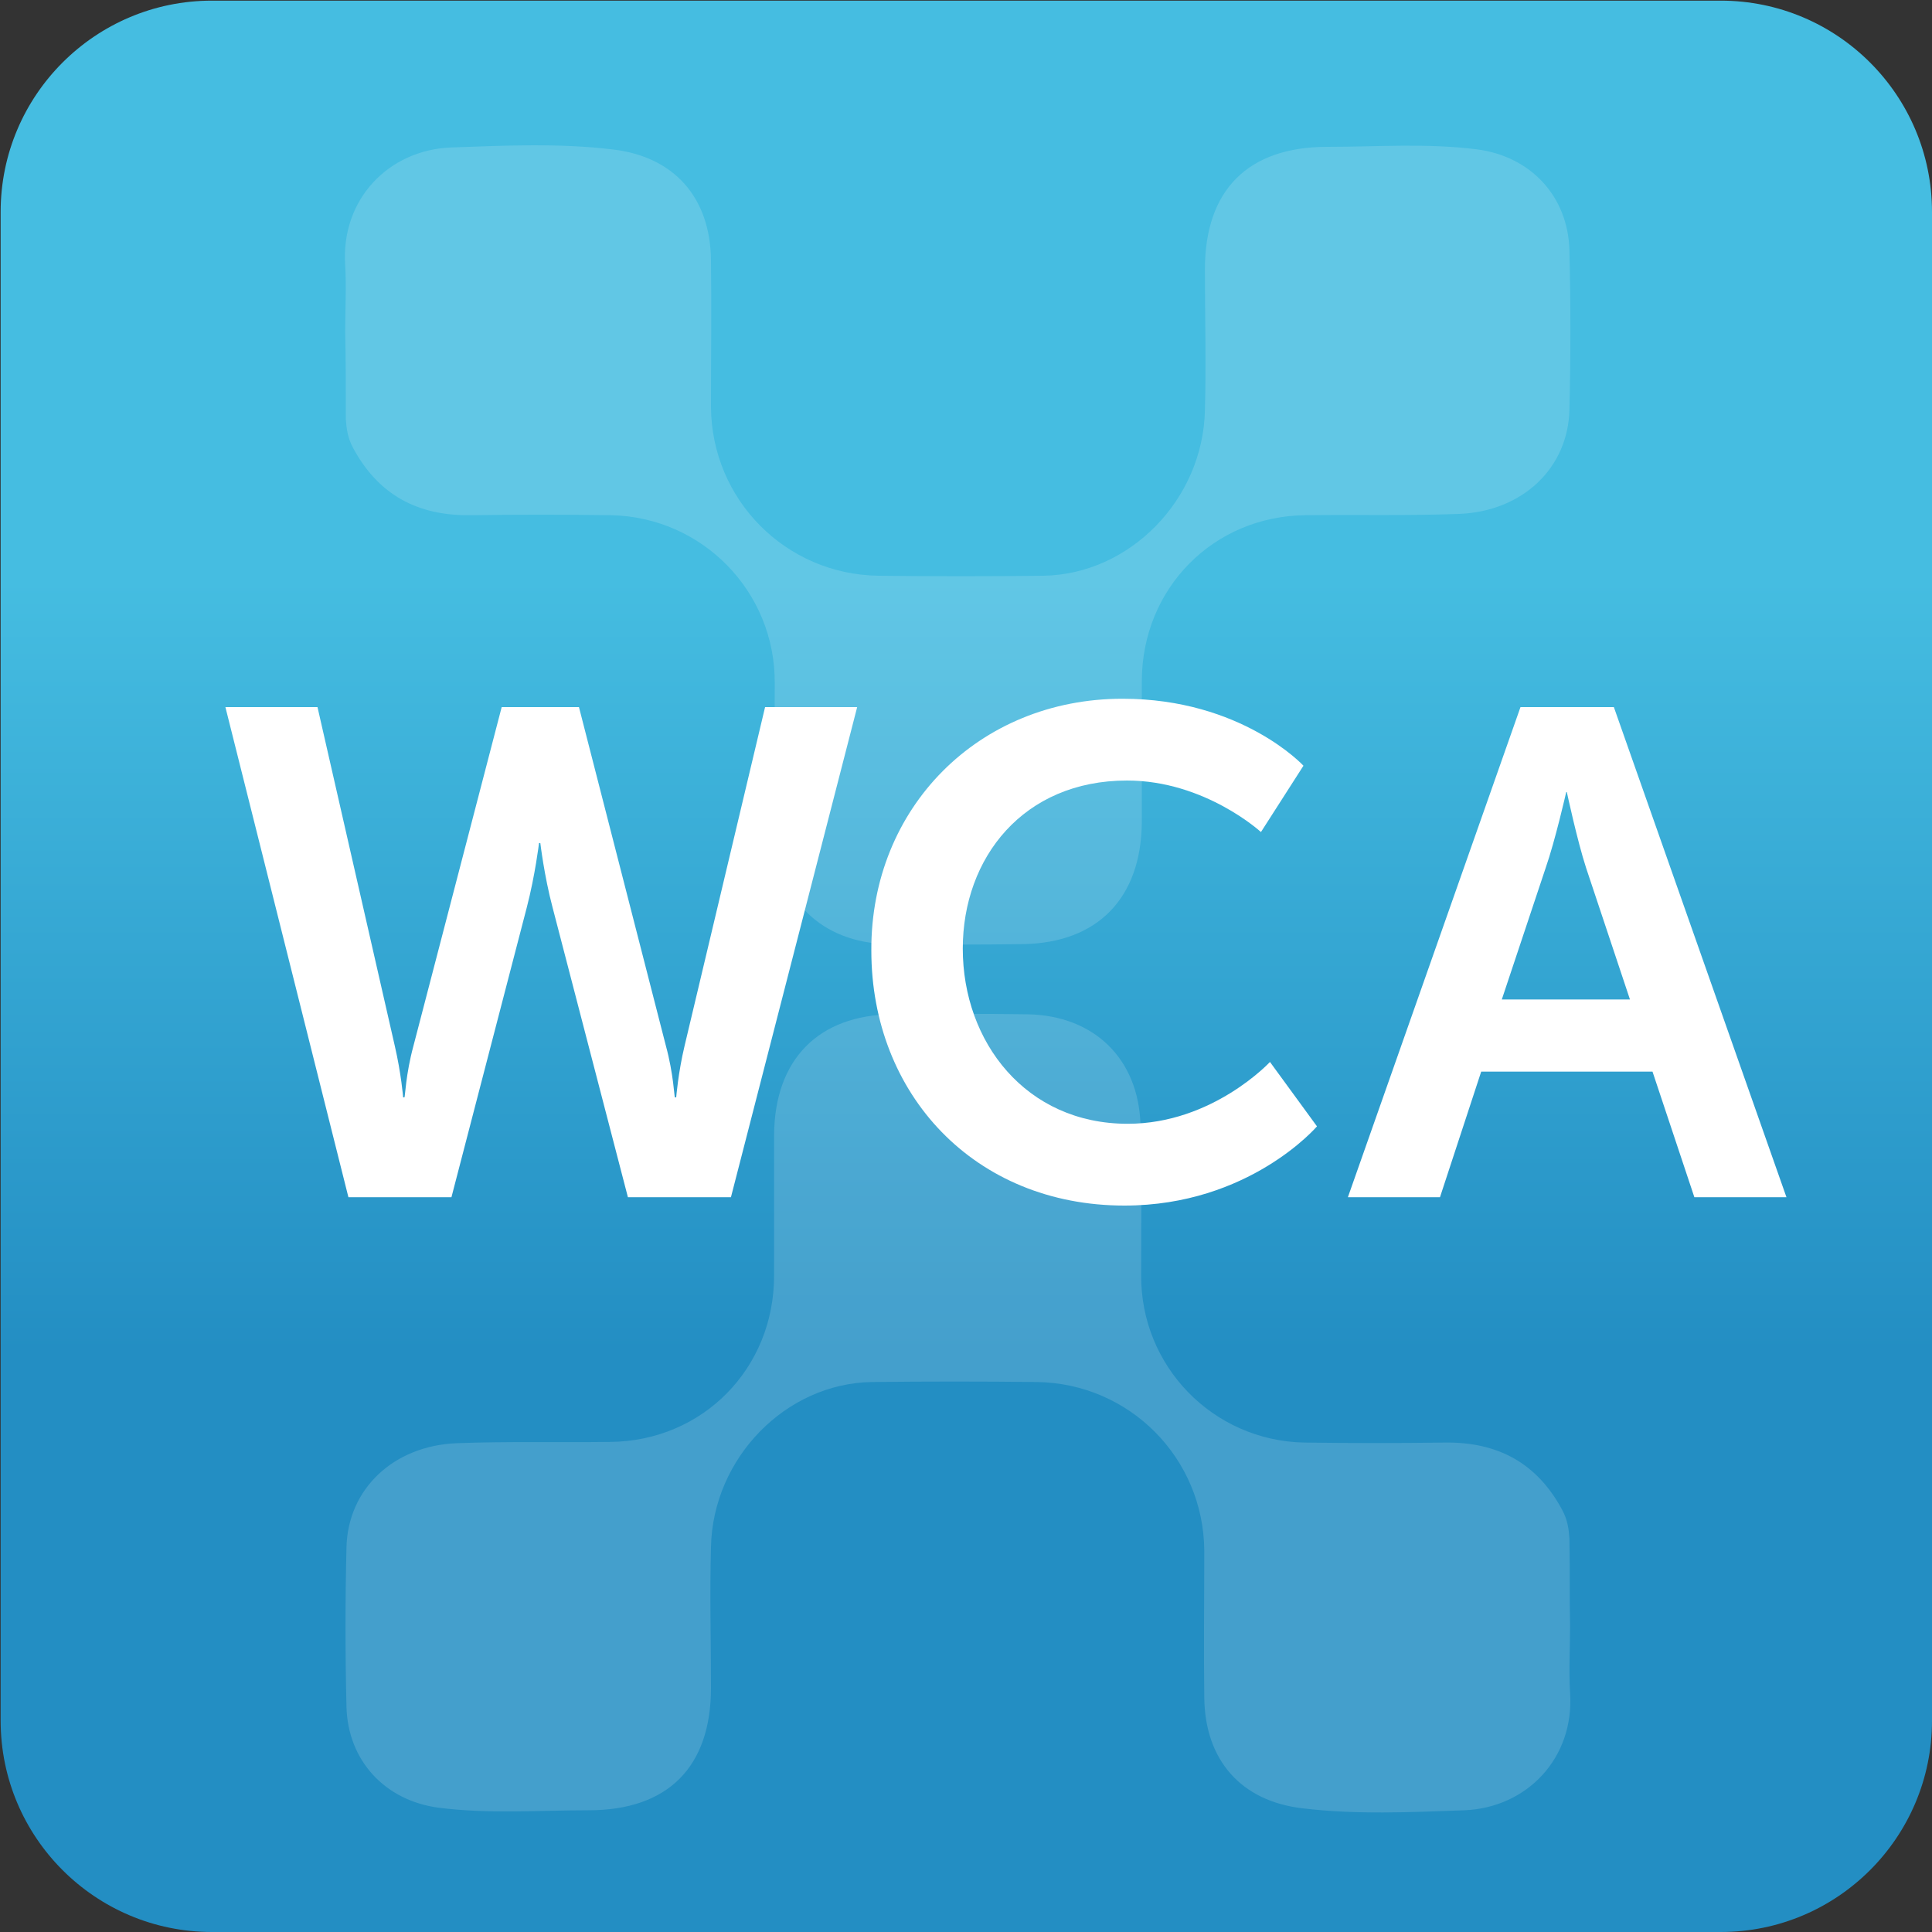
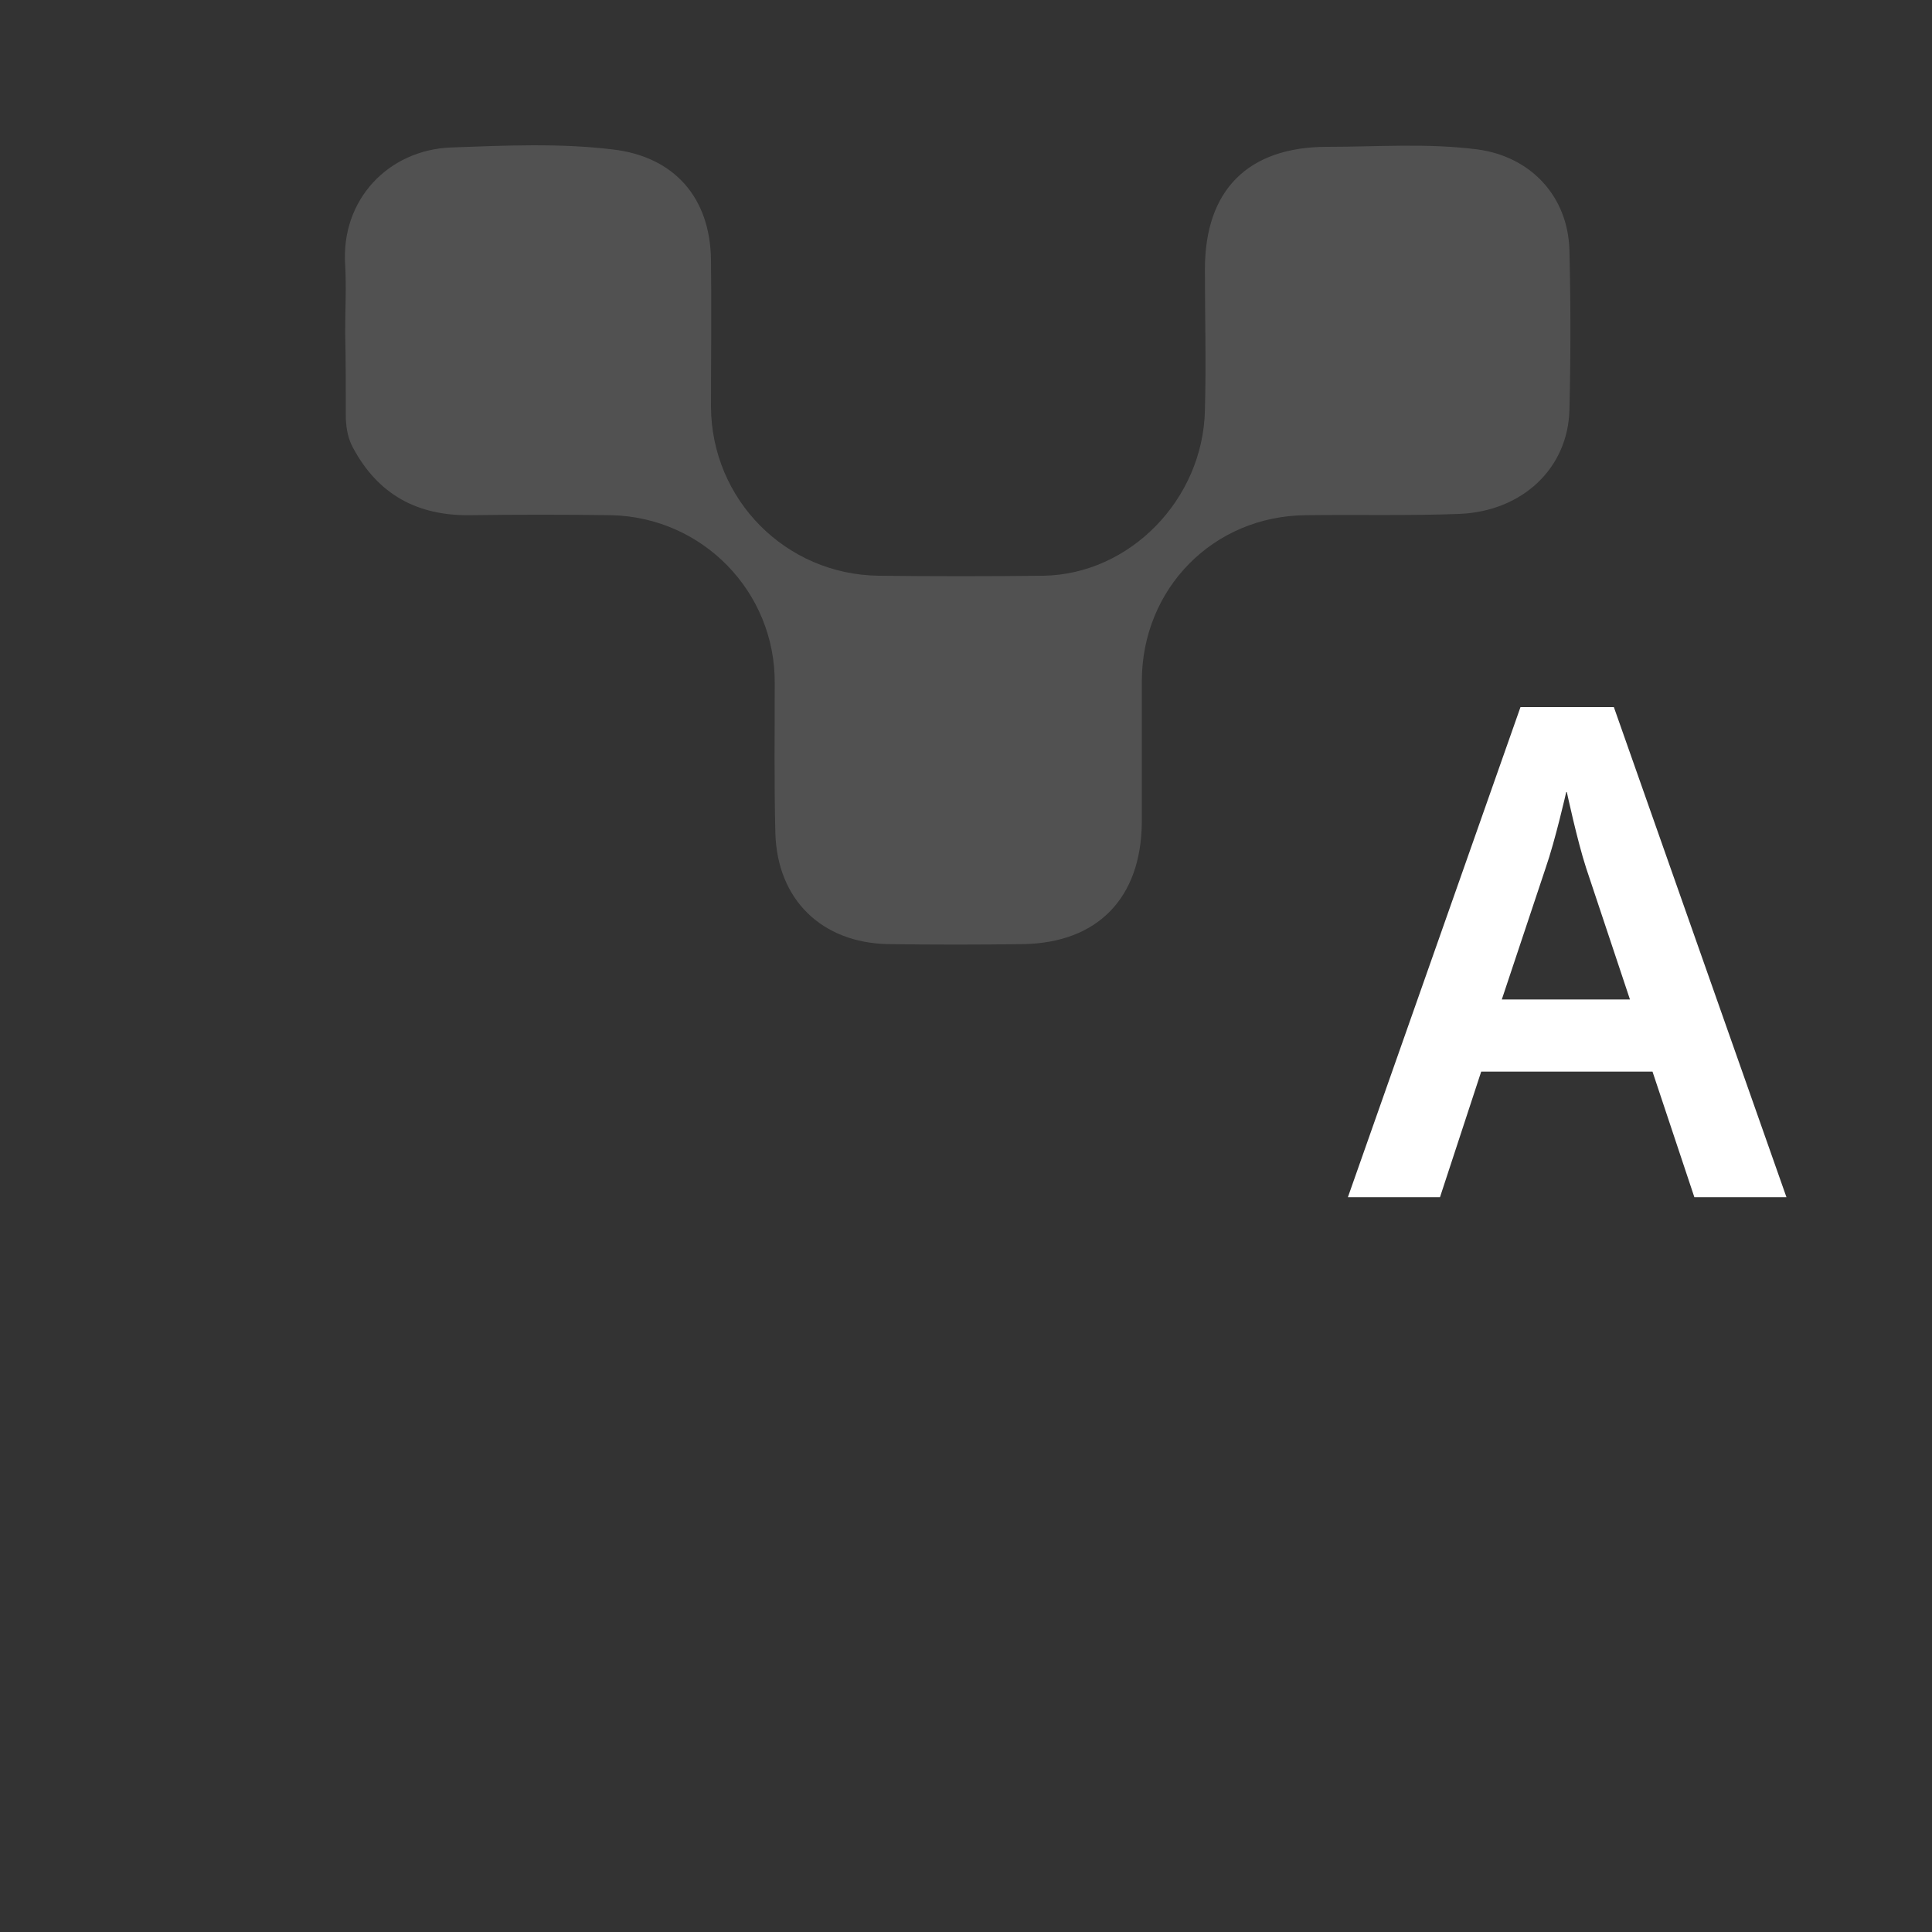
<svg xmlns="http://www.w3.org/2000/svg" xmlns:xlink="http://www.w3.org/1999/xlink" version="1.1" x="0px" y="0px" viewBox="0 0 300 300" enable-background="new 0 0 300 300" xml:space="preserve">
  <rect x="0" y="0" width="300" height="300" fill="#333333" stroke="none" />
  <symbol id="App_Background" viewBox="-150 -150 300 300">
    <linearGradient id="SVGID_1_" gradientUnits="userSpaceOnUse" x1="-6.734808e-09" y1="150" x2="6.734169e-09" y2="-150">
      <stop offset="0.3" style="stop-color:#45BDE1" />
      <stop offset="0.7" style="stop-color:#238EC3" />
    </linearGradient>
-     <path fill="url(#SVGID_1_)" d="M117.2-150h-234.3c-18.1,0-32.8,14.7-32.8,32.8v234.3c0,18.1,14.7,32.8,32.8,32.8h234.3   c18.1,0,32.8-14.7,32.8-32.8v-234.3C150-135.3,135.3-150,117.2-150z" />
    <g opacity="0.15">
-       <path fill="#FFFFFF" d="M93.8-102.5c0-3.4-0.2-6.9,0-10.3c0.7-10.2-6.7-17.9-16.4-18.3c-8.4-0.3-16.8-0.7-25.1,0.3    c-9.6,1.1-15.2,7.5-15.3,17.2c-0.1,7.6,0,15.2,0,22.8c-0.1,14.4-11.6,26-26,26.2c-8.5,0.1-17.1,0.1-25.6,0    C-28-64.8-39.3-76.4-39.6-90.2c-0.2-7.3,0-14.6,0-21.9c0-12.3-6.7-19-19-19c-7.8,0-15.5-0.6-23.3,0.4c-8.3,1.1-14.1,7.3-14.3,15.7    c-0.2,8.2-0.2,16.5,0,24.7c0.2,9.1,7.3,15.8,17.1,16.2c7.9,0.3,15.8,0.1,23.8,0.2c14.4,0.1,25.5,11.4,25.5,25.8    c0,7.3,0,14.6,0,21.9c0.1,11.7,6.9,18.6,18.4,18.7c7,0.1,14,0.1,21,0c10.3-0.2,17.2-6.9,17.5-17.2c0.2-7.8,0.1-15.5,0.1-23.3    C27.1-62.1,38.3-73.7,52.5-74c7.3-0.1,14.6-0.1,21.9,0c8.2,0.1,14.3-3.2,18.2-10.5c0.8-1.5,1-2.9,1.1-4.4    C93.8-93.5,93.7-98,93.8-102.5C93.8-102.5,93.8-102.5,93.8-102.5z" />
      <path fill="#FFFFFF" d="M-96.4,98.5c0,3.4,0.2,6.9,0,10.3c-0.7,10.2,6.7,17.9,16.4,18.3c8.4,0.3,16.8,0.7,25.1-0.3    c9.6-1.1,15.2-7.5,15.3-17.2c0.1-7.6,0-15.2,0-22.8c0.1-14.4,11.6-26,26-26.2c8.5-0.1,17.1-0.1,25.6,0    c13.4,0.2,24.8,11.8,25.1,25.7c0.2,7.3,0,14.6,0,21.9c0,12.3,6.7,19,19,19c7.8,0,15.5,0.6,23.3-0.4c8.3-1.1,14.1-7.3,14.3-15.7    c0.2-8.2,0.2-16.5,0-24.7c-0.2-9.1-7.3-15.8-17.1-16.2c-7.9-0.3-15.8-0.1-23.8-0.2c-14.4-0.1-25.5-11.4-25.5-25.8    c0-7.3,0-14.6,0-21.9C27.2,10.5,20.4,3.6,8.9,3.4c-7-0.1-14-0.1-21,0c-10.3,0.2-17.2,6.9-17.5,17.2c-0.2,7.8-0.1,15.5-0.1,23.3    c0.1,14.2-11.2,25.8-25.4,26.1c-7.3,0.1-14.6,0.1-21.9,0c-8.2-0.1-14.3,3.2-18.2,10.5c-0.8,1.5-1,2.9-1.1,4.4    C-96.3,89.5-96.3,94-96.4,98.5C-96.3,98.5-96.3,98.5-96.4,98.5z" />
    </g>
  </symbol>
  <g id="Background">
</g>
  <g id="Text">
    <use xlink:href="#App_Background" width="300" height="300" id="XMLID_1_" x="-150" y="-150" transform="matrix(1 0 0 -1 150 150)" overflow="visible" />
    <g>
      <g>
-         <path fill="#FFFFFF" d="M103.4,162.4c1.2,4.4,1.3,8,1.4,8h0.2c0,0,0.3-3.8,1.3-8l12.5-52.6h14.3l-19.6,76.1h-16l-11.7-45     c-1.3-4.9-1.9-10-1.9-10h-0.2c0,0-0.6,5-1.9,10l-11.7,45h-16l-19.1-76.1h14.3l12,52.6c1,4.3,1.3,8,1.3,8h0.2c0.1,0,0.2-3.6,1.4-8     l13.7-52.6h12L103.4,162.4z" />
-         <path fill="#FFFFFF" d="M174.3,108.5c18.5,0,28.1,10.4,28.1,10.4l-6.6,10.3c0,0-8.7-8-20.8-8c-16.1,0-25.5,12-25.5,26.1     c0,14.5,9.8,27.2,25.6,27.2c13.2,0,22.1-9.6,22.1-9.6l7.3,10c0,0-10.5,12.3-29.9,12.3c-23.3,0-39.3-17.3-39.3-39.6     C135.2,125.4,152,108.5,174.3,108.5z" />
        <path fill="#FFFFFF" d="M256.6,166.4H230l-6.4,19.5h-14.3l26.8-76.1h14.5l26.8,76.1h-14.3L256.6,166.4z M243.2,123     c0,0-1.7,7.5-3.2,11.8l-6.8,20.4h19.9l-6.8-20.4c-1.4-4.3-3-11.8-3-11.8H243.2z" />
      </g>
    </g>
  </g>
</svg>